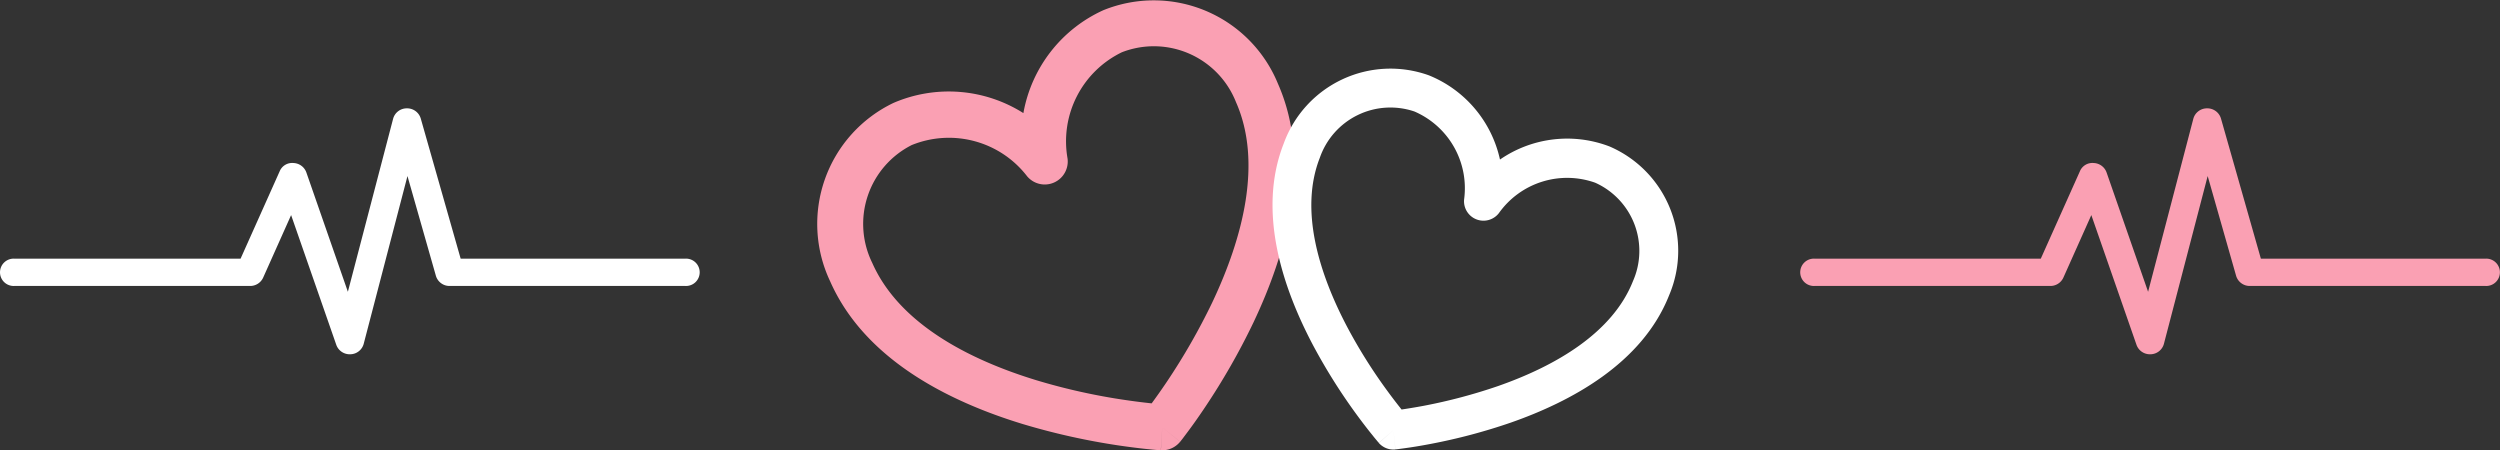
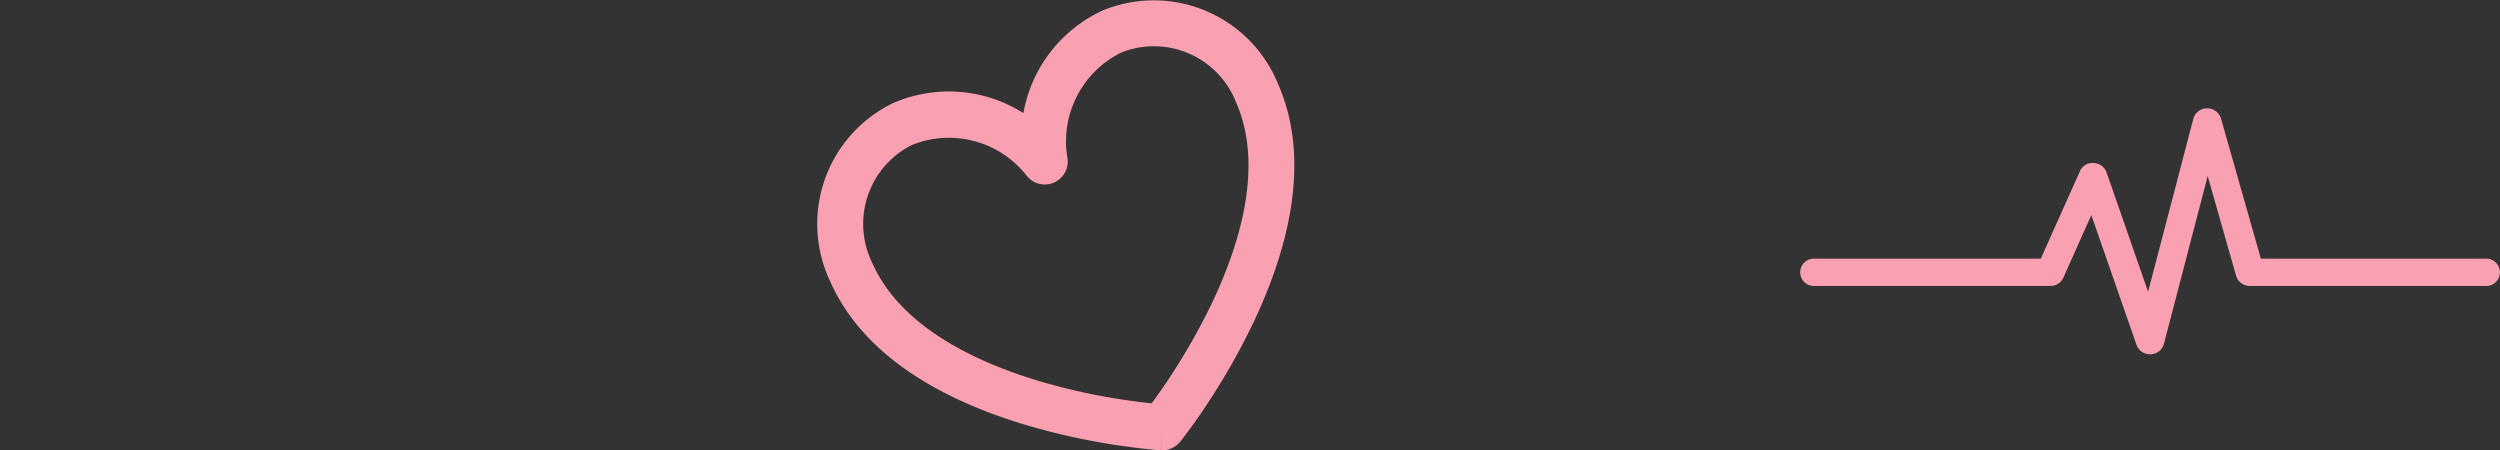
<svg xmlns="http://www.w3.org/2000/svg" id="心" width="205.531" height="37.032" viewBox="0 0 205.531 37.032">
  <rect x="0" y="0" width="205.531" height="37.032" fill="#333333" stroke="none" />
  <defs>
    <style>
      .cls-1 {
        fill: #faa0b3;
      }

      .cls-1, .cls-2 {
        fill-rule: evenodd;
      }

      .cls-2 {
        fill: #fff;
      }
    </style>
  </defs>
  <path id="形状_20" data-name="形状 20" class="cls-1" d="M505.987,487.722a7.259,7.259,0,0,0-3.279,9.7c2.184,4.945,7.846,7.927,13.513,9.655a50.6,50.6,0,0,0,7.329,1.626c0.869,0.129,1.6.213,2.131,0.271,0.316-.432.745-1.029,1.236-1.758a52.591,52.591,0,0,0,3.733-6.513c2.54-5.353,4.149-11.546,1.965-16.491a7.259,7.259,0,0,0-9.377-4.106,8.129,8.129,0,0,0-4.473,8.731,1.891,1.891,0,0,1-3.323,1.467,8.115,8.115,0,0,0-9.455-2.579h0Zm20.566,23.222-0.114,1.883-0.008,0h-0.014l-0.055,0c-0.04,0-.109,0-0.192-0.015-0.166-.013-0.4-0.03-0.7-0.066-0.6-.055-1.45-0.159-2.482-0.309a56.13,56.13,0,0,1-7.871-1.753c-5.85-1.78-12.969-5.179-15.867-11.74a11.027,11.027,0,0,1,5.207-14.672,11.475,11.475,0,0,1,10.678.839,11.5,11.5,0,0,1,6.572-8.459,11.027,11.027,0,0,1,14.352,6.033c2.9,6.556.611,14.114-2.008,19.635a55.917,55.917,0,0,1-4,7c-0.581.87-1.081,1.564-1.443,2.043l-0.419.559c-0.052.062-.09,0.113-0.119,0.152l-0.035.042-0.009.011,0,0.008Zm0,0,1.469,1.184a1.9,1.9,0,0,1-1.589.7Zm0,0" transform="translate(-431 -475.812)" />
-   <path id="形状_20_拷贝" data-name="形状 20 拷贝" class="cls-2" d="M547.293,484.981a6.142,6.142,0,0,0-7.786,3.8c-1.676,4.257-.1,9.439,2.231,13.876a42.768,42.768,0,0,0,3.383,5.378c0.44,0.6.824,1.089,1.105,1.444,0.448-.067,1.063-0.164,1.794-0.3a44.375,44.375,0,0,0,6.14-1.629c4.732-1.656,9.417-4.374,11.092-8.631a6.144,6.144,0,0,0-3.108-8.086,6.881,6.881,0,0,0-7.916,2.5,1.6,1.6,0,0,1-2.86-1.126,6.869,6.869,0,0,0-4.075-7.225h0Zm-1.736,26.194-1.2,1.052,0-.007-0.008-.009-0.031-.034c-0.023-.026-0.062-0.069-0.106-0.125-0.091-.108-0.22-0.258-0.374-0.458-0.322-.392-0.767-0.966-1.291-1.677a47.434,47.434,0,0,1-3.629-5.78c-2.41-4.579-4.6-10.885-2.377-16.533a9.332,9.332,0,0,1,11.927-5.6,9.711,9.711,0,0,1,5.849,6.925,9.727,9.727,0,0,1,9-1.079,9.332,9.332,0,0,1,4.91,12.226c-2.222,5.644-8.13,8.767-13.01,10.476a47.3,47.3,0,0,1-6.6,1.755c-0.869.167-1.584,0.279-2.088,0.347l-0.586.08c-0.068.006-.121,0.013-0.162,0.019l-0.046,0h-0.012l-0.006,0Zm0,0,0.163,1.588a1.605,1.605,0,0,1-1.368-.538Zm0,0" transform="translate(-431 -475.812)" />
-   <path id="形状_21" data-name="形状 21" class="cls-2" d="M487.359,497.075H468.871l-3.282-11.528a1.17,1.17,0,0,0-1.132-.828h-0.013a1.162,1.162,0,0,0-1.124.852L459.6,499.8l-3.417-9.82a1.17,1.17,0,0,0-1.064-.766,1.11,1.11,0,0,0-1.126.679l-3.214,7.183H432.172a1.124,1.124,0,1,0,0,2.246h19.383a1.172,1.172,0,0,0,1.078-.682l2.3-5.145,3.716,10.674a1.169,1.169,0,0,0,1.113.769h0.044a1.161,1.161,0,0,0,1.093-.852l3.6-13.8,2.339,8.208a1.166,1.166,0,0,0,1.131.828h19.383a1.124,1.124,0,1,0,0-2.246h0Zm0,0" transform="translate(-431 -475.812)" />
  <path id="形状_21_拷贝" data-name="形状 21 拷贝" class="cls-1" d="M635.359,497.075H616.871l-3.282-11.528a1.17,1.17,0,0,0-1.132-.828h-0.013a1.162,1.162,0,0,0-1.124.852L607.6,499.8l-3.417-9.82a1.17,1.17,0,0,0-1.064-.766,1.11,1.11,0,0,0-1.126.679l-3.214,7.183H580.172a1.124,1.124,0,1,0,0,2.246h19.383a1.171,1.171,0,0,0,1.078-.682l2.3-5.145,3.716,10.674a1.169,1.169,0,0,0,1.113.769h0.044a1.161,1.161,0,0,0,1.093-.852l3.6-13.8,2.339,8.208a1.167,1.167,0,0,0,1.132.828h19.382a1.124,1.124,0,1,0,0-2.246h0Zm0,0" transform="translate(-431 -475.812)" />
</svg>